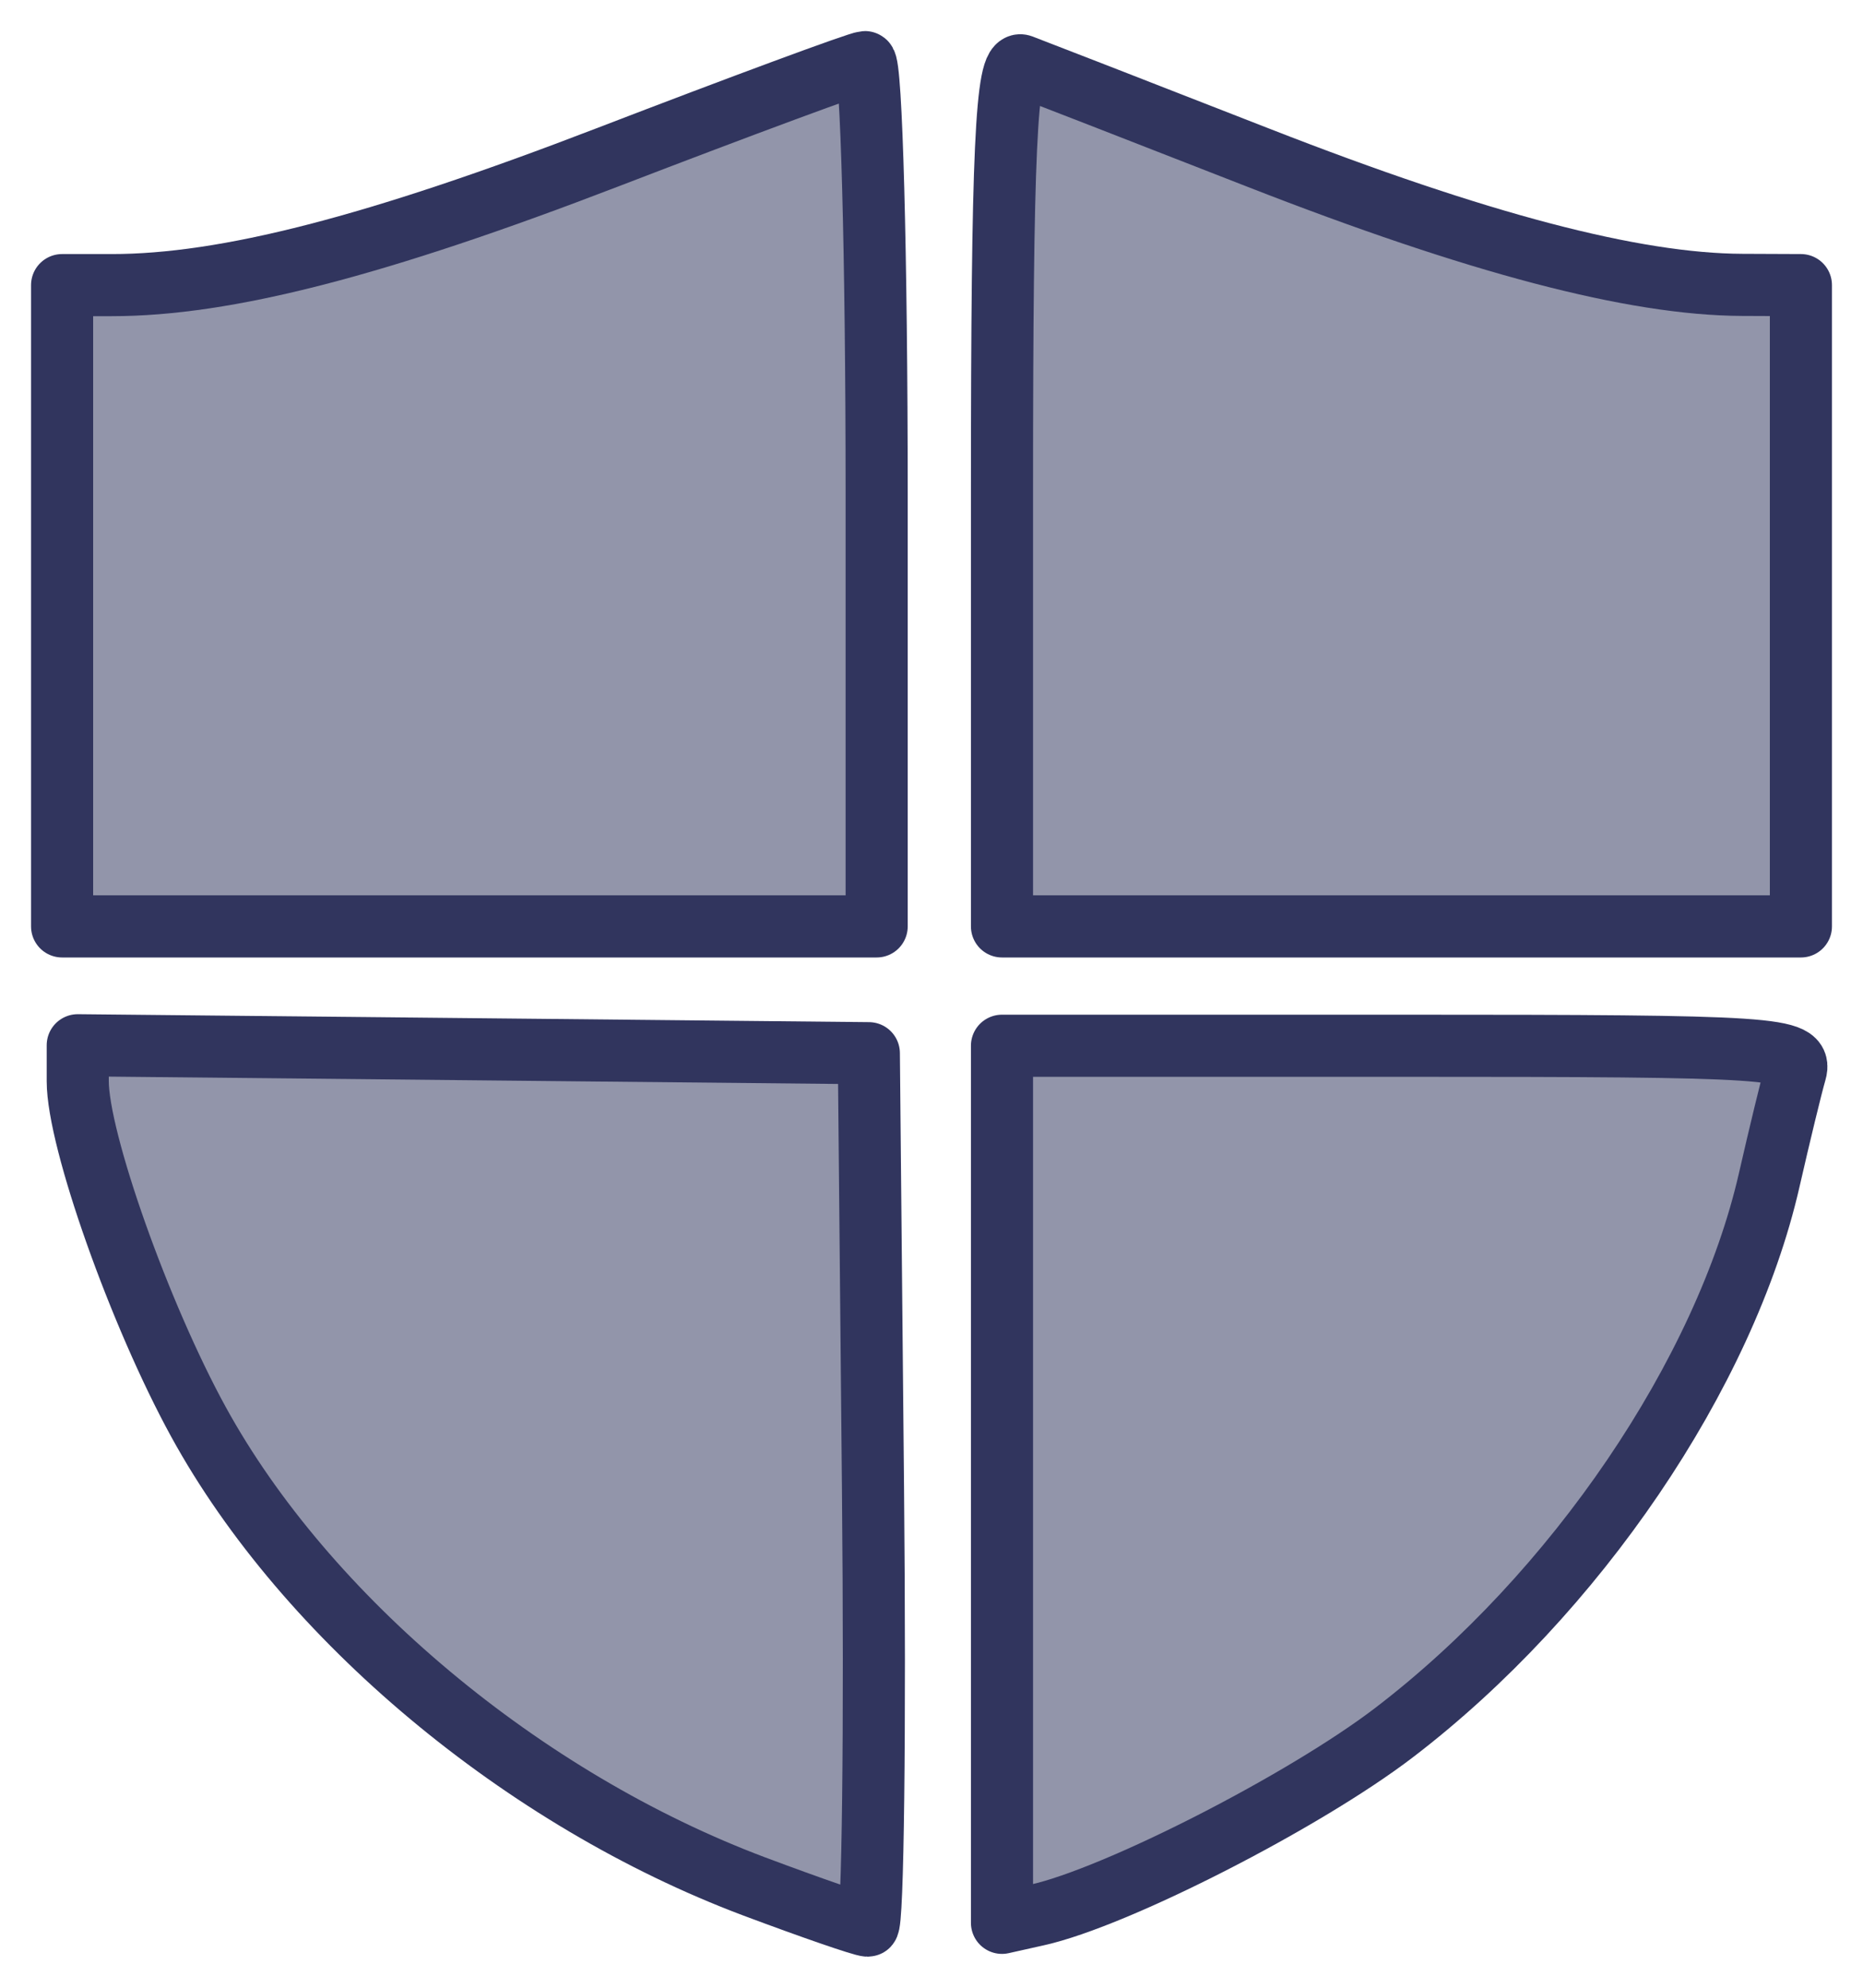
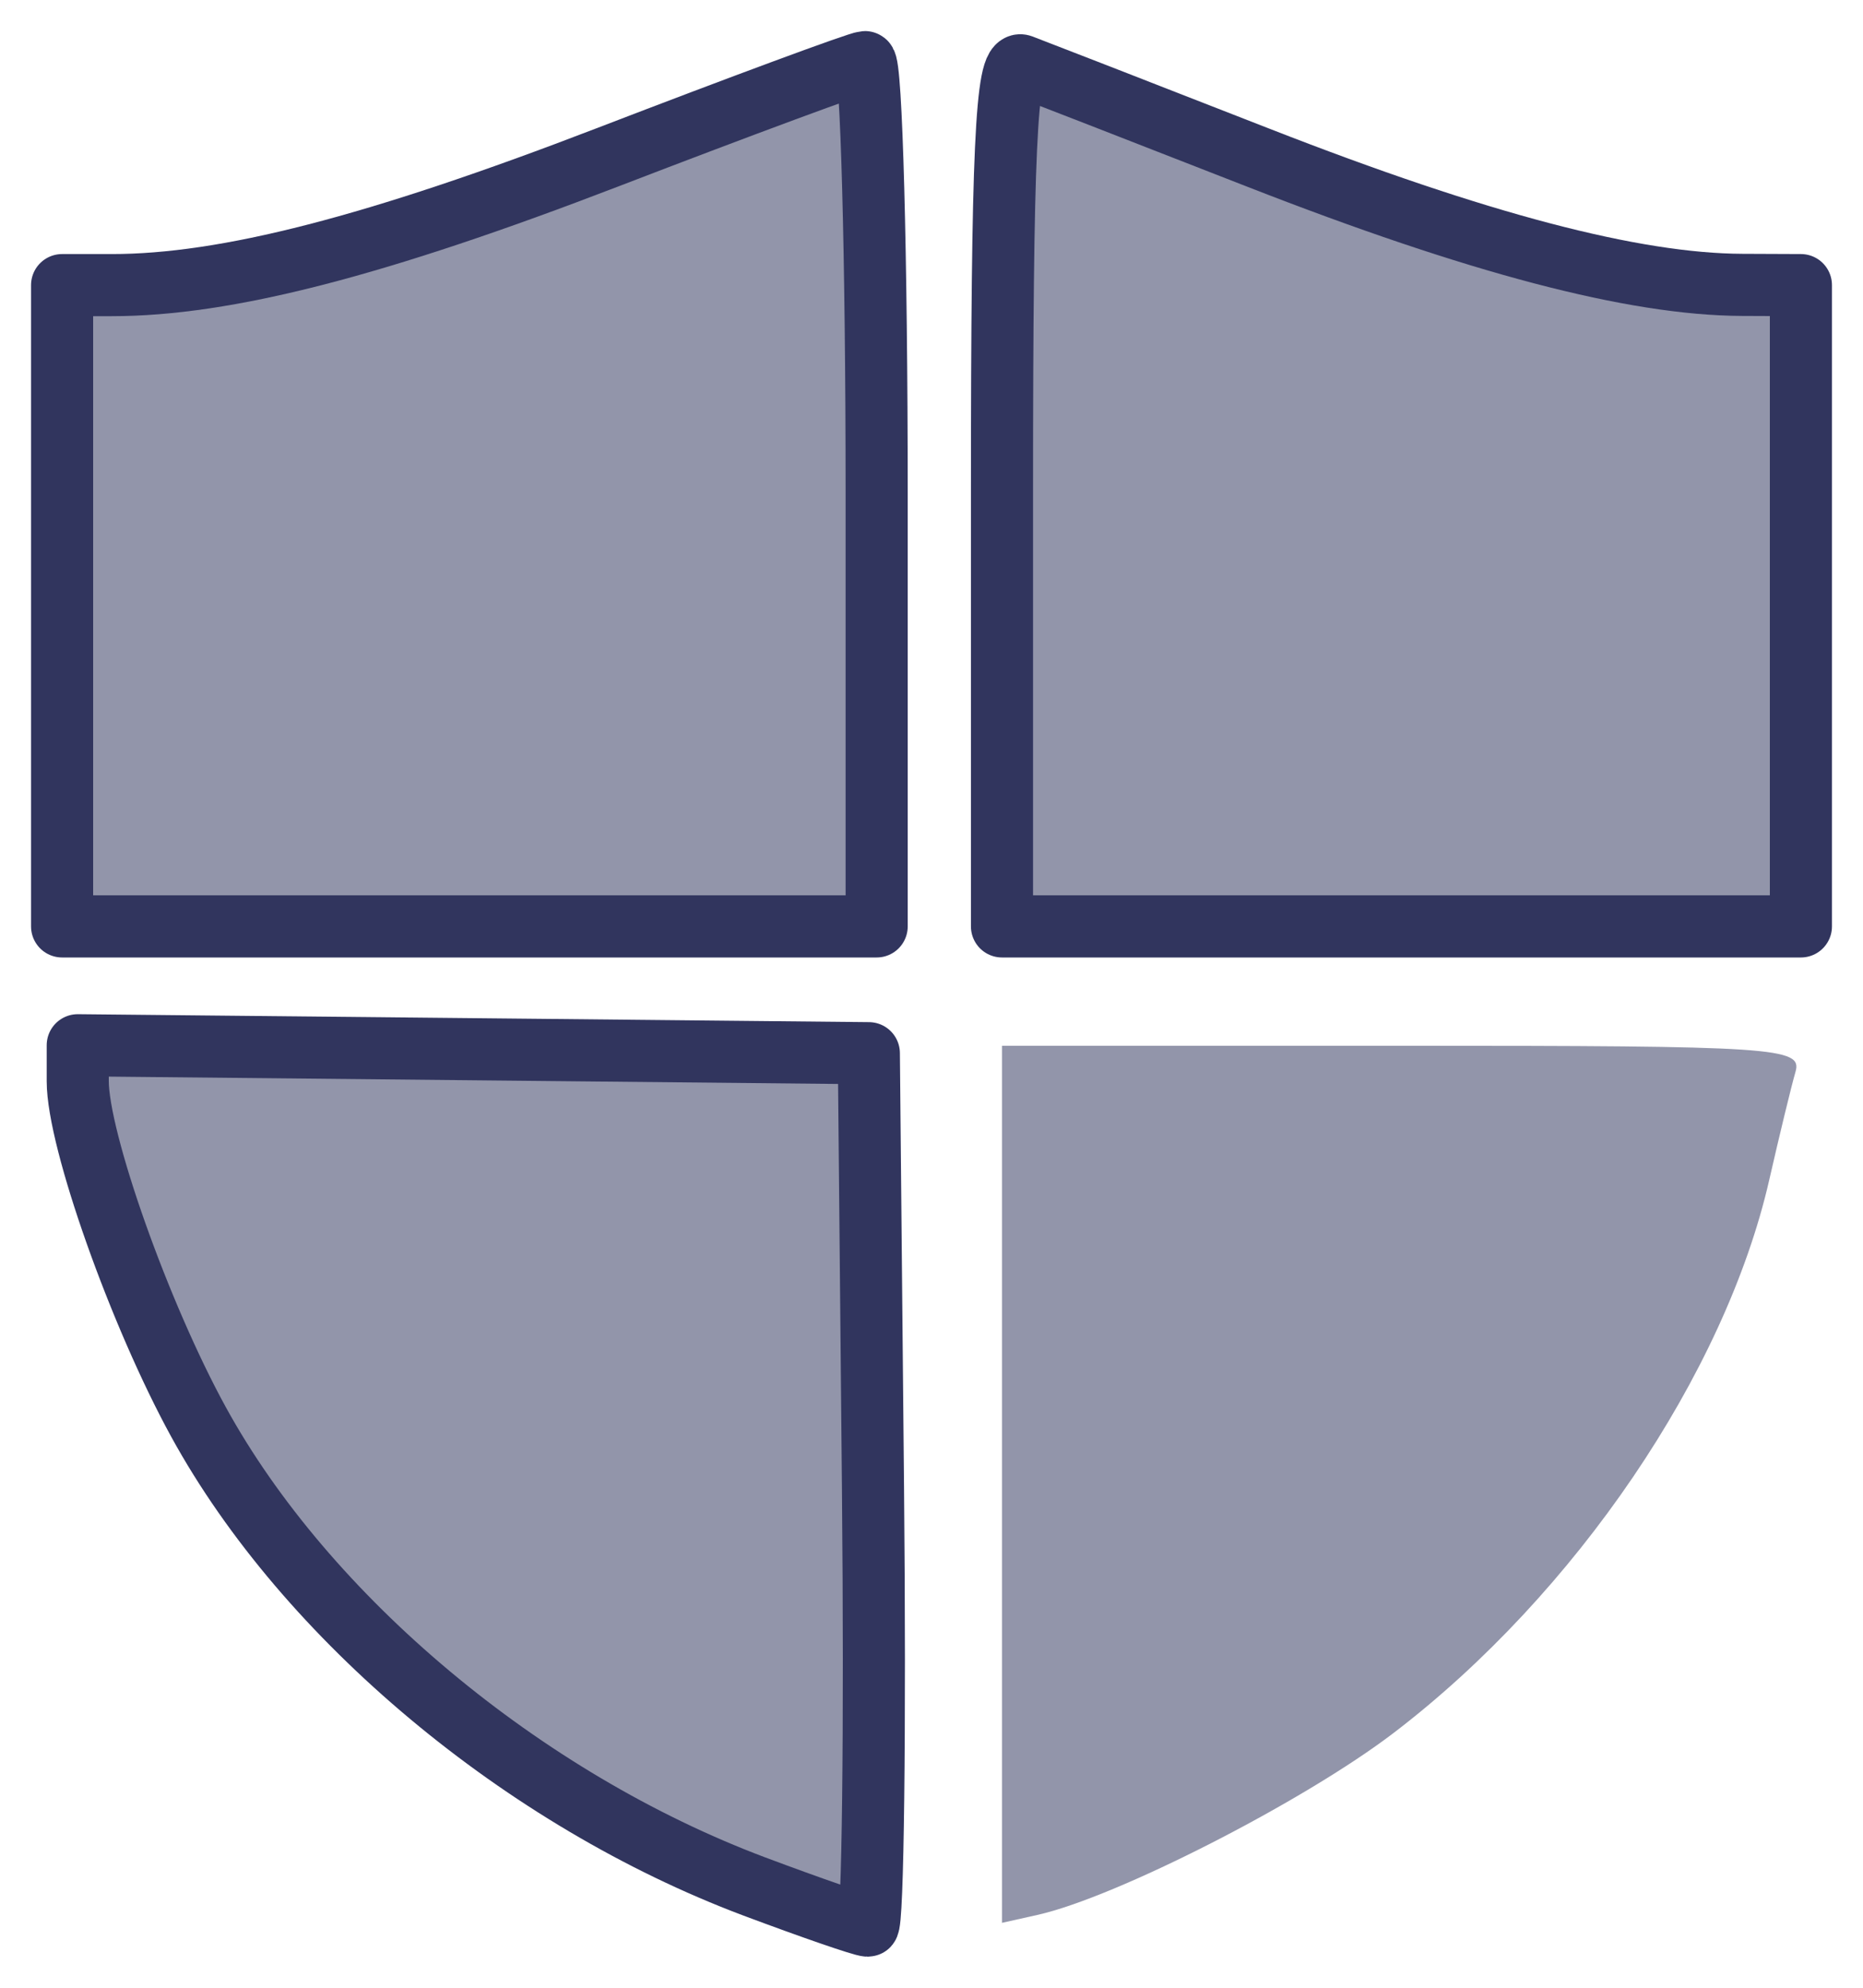
<svg xmlns="http://www.w3.org/2000/svg" version="1.1" width="30" height="32">
  <svg width="30" height="32" viewBox="0 0 30 32" fill="none">
    <path d="M1.799 4.59C3.637 4.59 6.054 3.967 9.782 2.533C11.958 1.696 13.824 1.006 13.928 1C14.032 0.994 14.117 4.122 14.117 7.952V14.914H7.559H1V9.752V4.59H1.799Z" fill="#9295AA" style="--noir-inline-fill: #aba398;" data-noir-inline-fill="" />
    <path d="M16.135 14.914V7.926C16.135 2.433 16.203 0.963 16.45 1.055C16.624 1.12 18.342 1.788 20.269 2.541C23.797 3.919 26.308 4.579 28.054 4.586L29 4.59V9.752V14.914H22.568H16.135Z" fill="#9295AA" style="--noir-inline-fill: #aba398;" data-noir-inline-fill="" />
    <path d="M3.197 22.892C2.248 21.162 1.252 18.353 1.252 17.406V16.827L7.622 16.891L13.991 16.955L14.058 23.977C14.095 27.84 14.057 31 13.975 31C13.892 31 13.068 30.715 12.142 30.368C8.426 28.971 4.93 26.05 3.197 22.892Z" fill="#9295AA" style="--noir-inline-fill: #aba398;" data-noir-inline-fill="" />
    <path d="M16.135 30.955V23.895V16.835H22.584C28.605 16.835 29.026 16.863 28.913 17.255C28.846 17.486 28.656 18.269 28.49 18.996C27.777 22.116 25.369 25.662 22.448 27.893C20.999 29 17.975 30.545 16.703 30.828L16.135 30.955Z" fill="#9295AA" style="--noir-inline-fill: #aba398;" data-noir-inline-fill="" />
    <path d="M1.799 4.59C3.637 4.59 6.054 3.967 9.782 2.533C11.958 1.696 13.824 1.006 13.928 1C14.032 0.994 14.117 4.122 14.117 7.952V14.914H7.559H1V9.752V4.59H1.799Z" stroke="#31355E" stroke-linejoin="round" style="--noir-inline-stroke: #a5b6d0;" data-noir-inline-stroke="" />
    <path d="M16.135 14.914V7.926C16.135 2.433 16.203 0.963 16.45 1.055C16.624 1.12 18.342 1.788 20.269 2.541C23.797 3.919 26.308 4.579 28.054 4.586L29 4.59V9.752V14.914H22.568H16.135Z" stroke="#31355E" stroke-linejoin="round" style="--noir-inline-stroke: #a5b6d0;" data-noir-inline-stroke="" />
    <path d="M3.197 22.892C2.248 21.162 1.252 18.353 1.252 17.406V16.827L7.622 16.891L13.991 16.955L14.058 23.977C14.095 27.84 14.057 31 13.975 31C13.892 31 13.068 30.715 12.142 30.368C8.426 28.971 4.93 26.05 3.197 22.892Z" stroke="#31355E" stroke-linejoin="round" style="--noir-inline-stroke: #a5b6d0;" data-noir-inline-stroke="" />
-     <path d="M16.135 30.955V23.895V16.835H22.584C28.605 16.835 29.026 16.863 28.913 17.255C28.846 17.486 28.656 18.269 28.49 18.996C27.777 22.116 25.369 25.662 22.448 27.893C20.999 29 17.975 30.545 16.703 30.828L16.135 30.955Z" stroke="#31355E" stroke-linejoin="round" style="--noir-inline-stroke: #a5b6d0;" data-noir-inline-stroke="" />
  </svg>
  <style>@media (prefers-color-scheme: light) { :root { filter: none; } }
</style>
</svg>